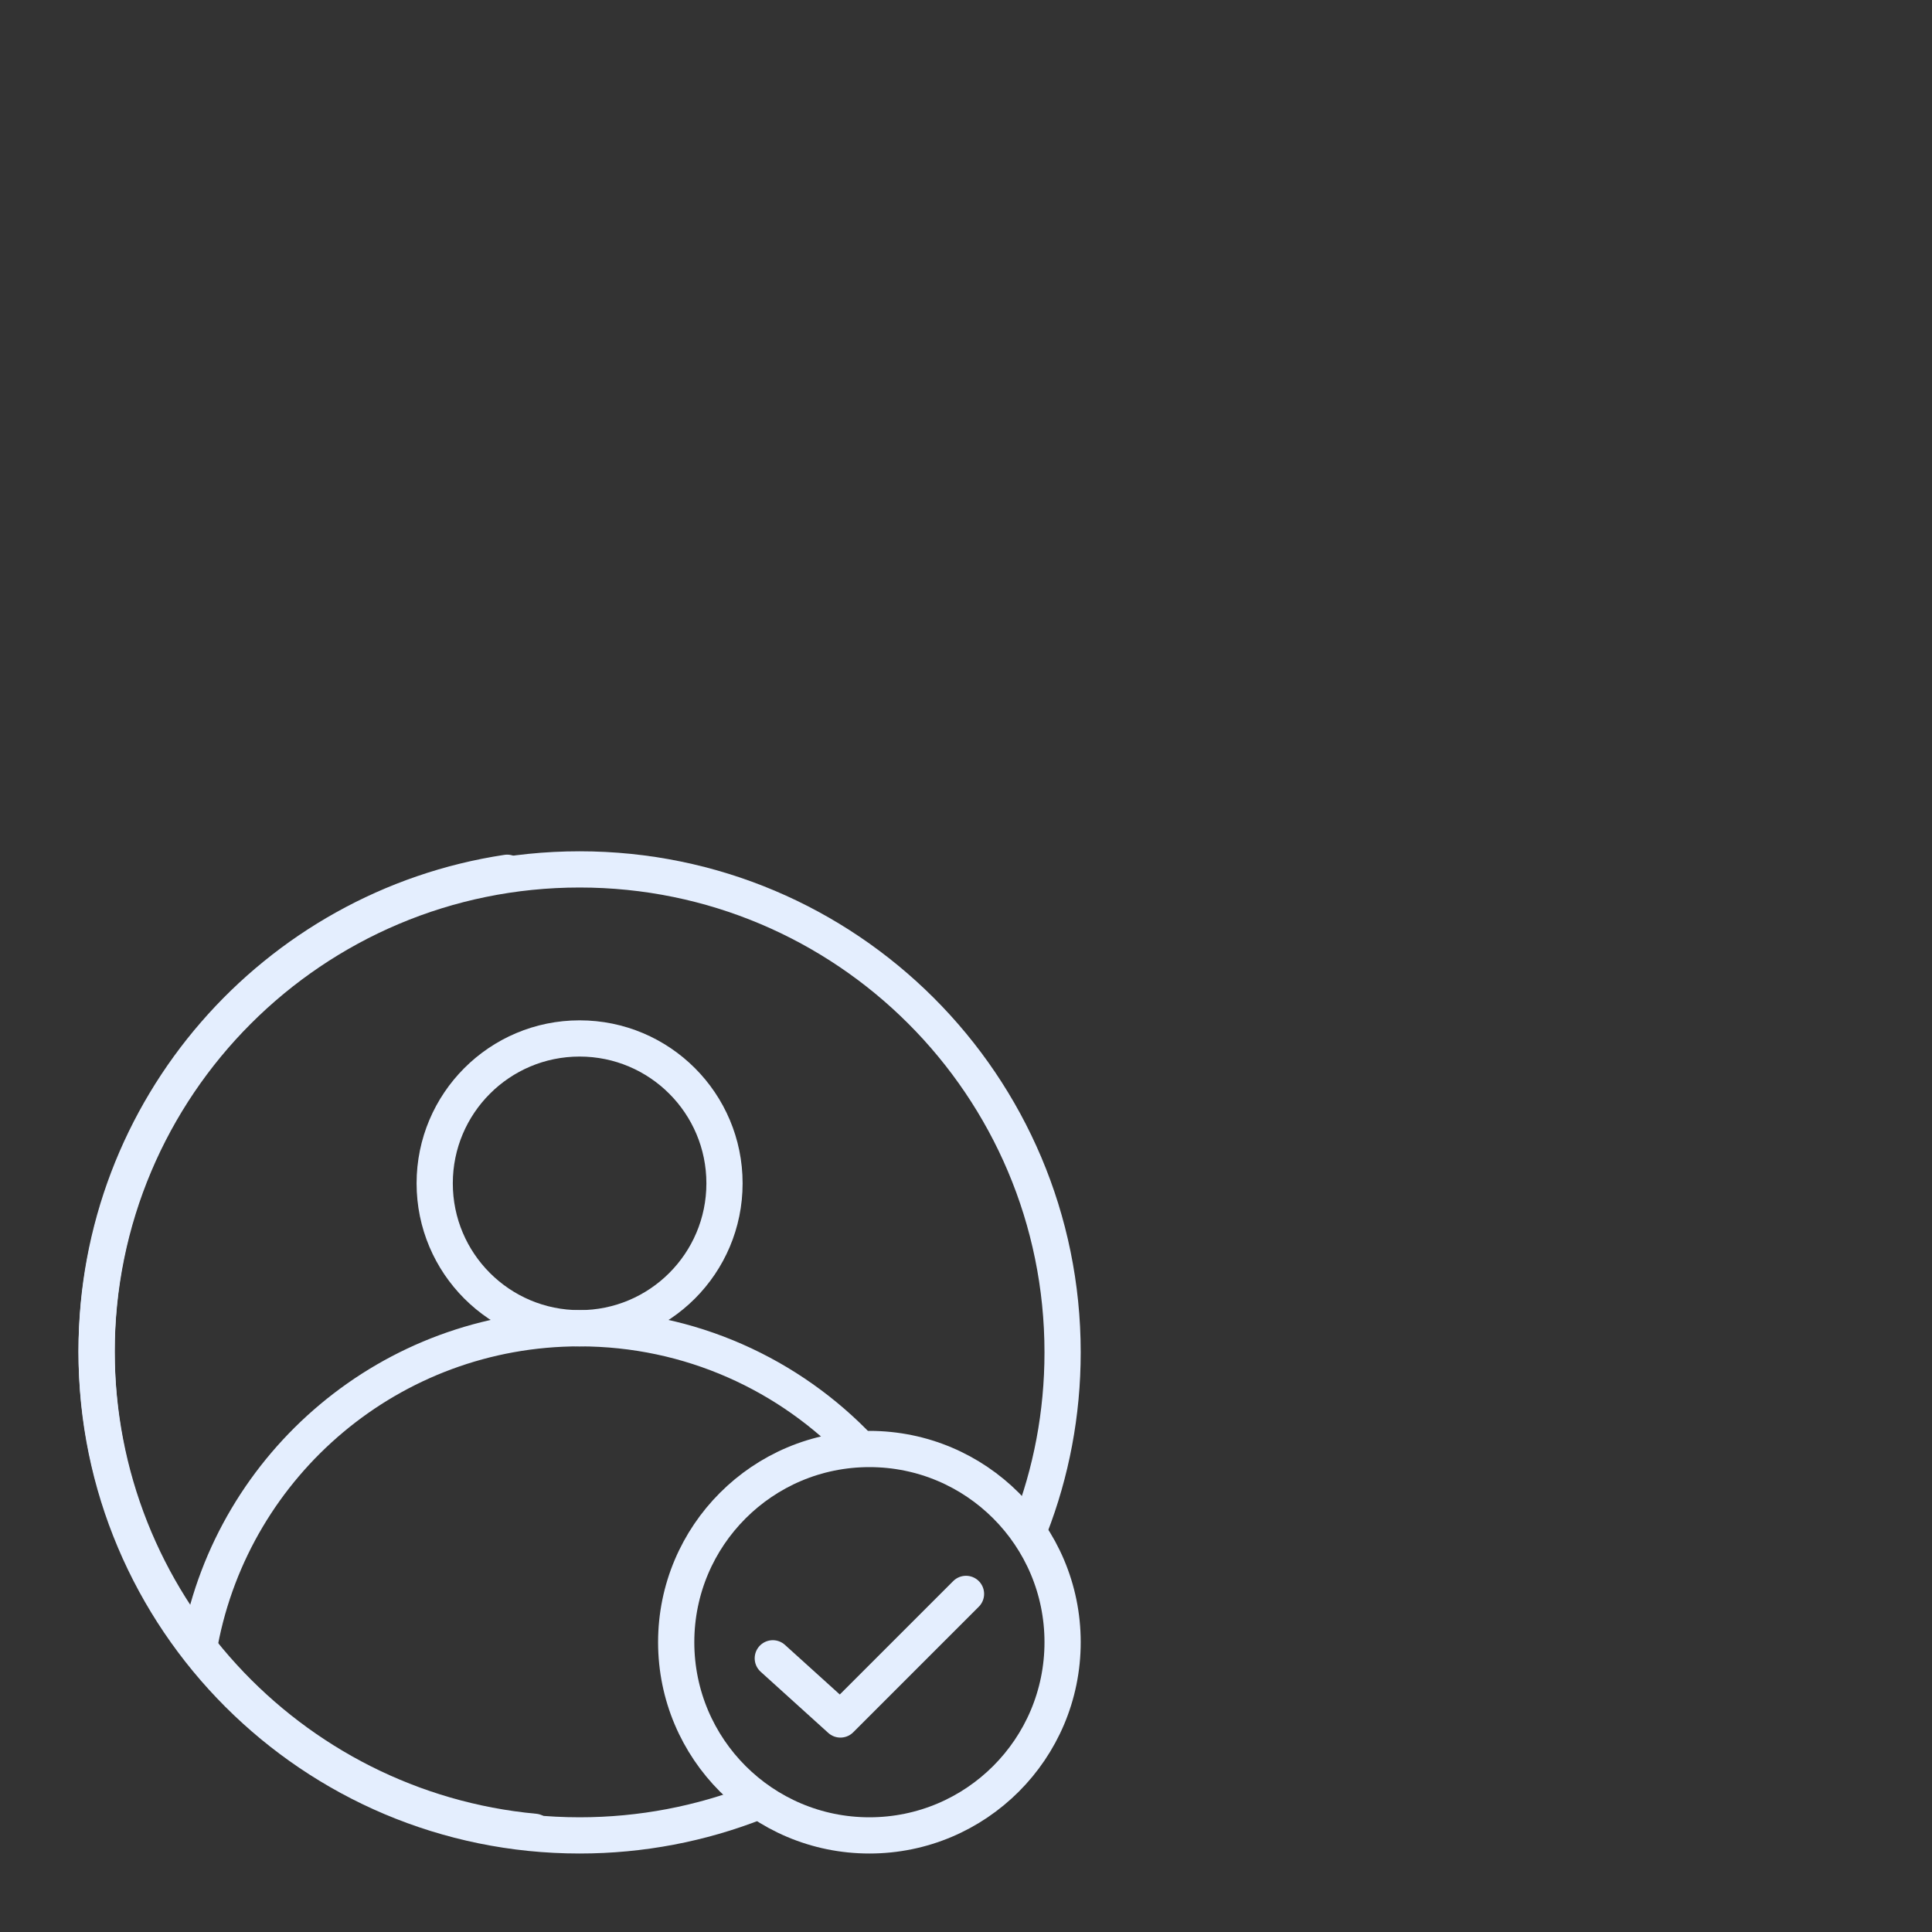
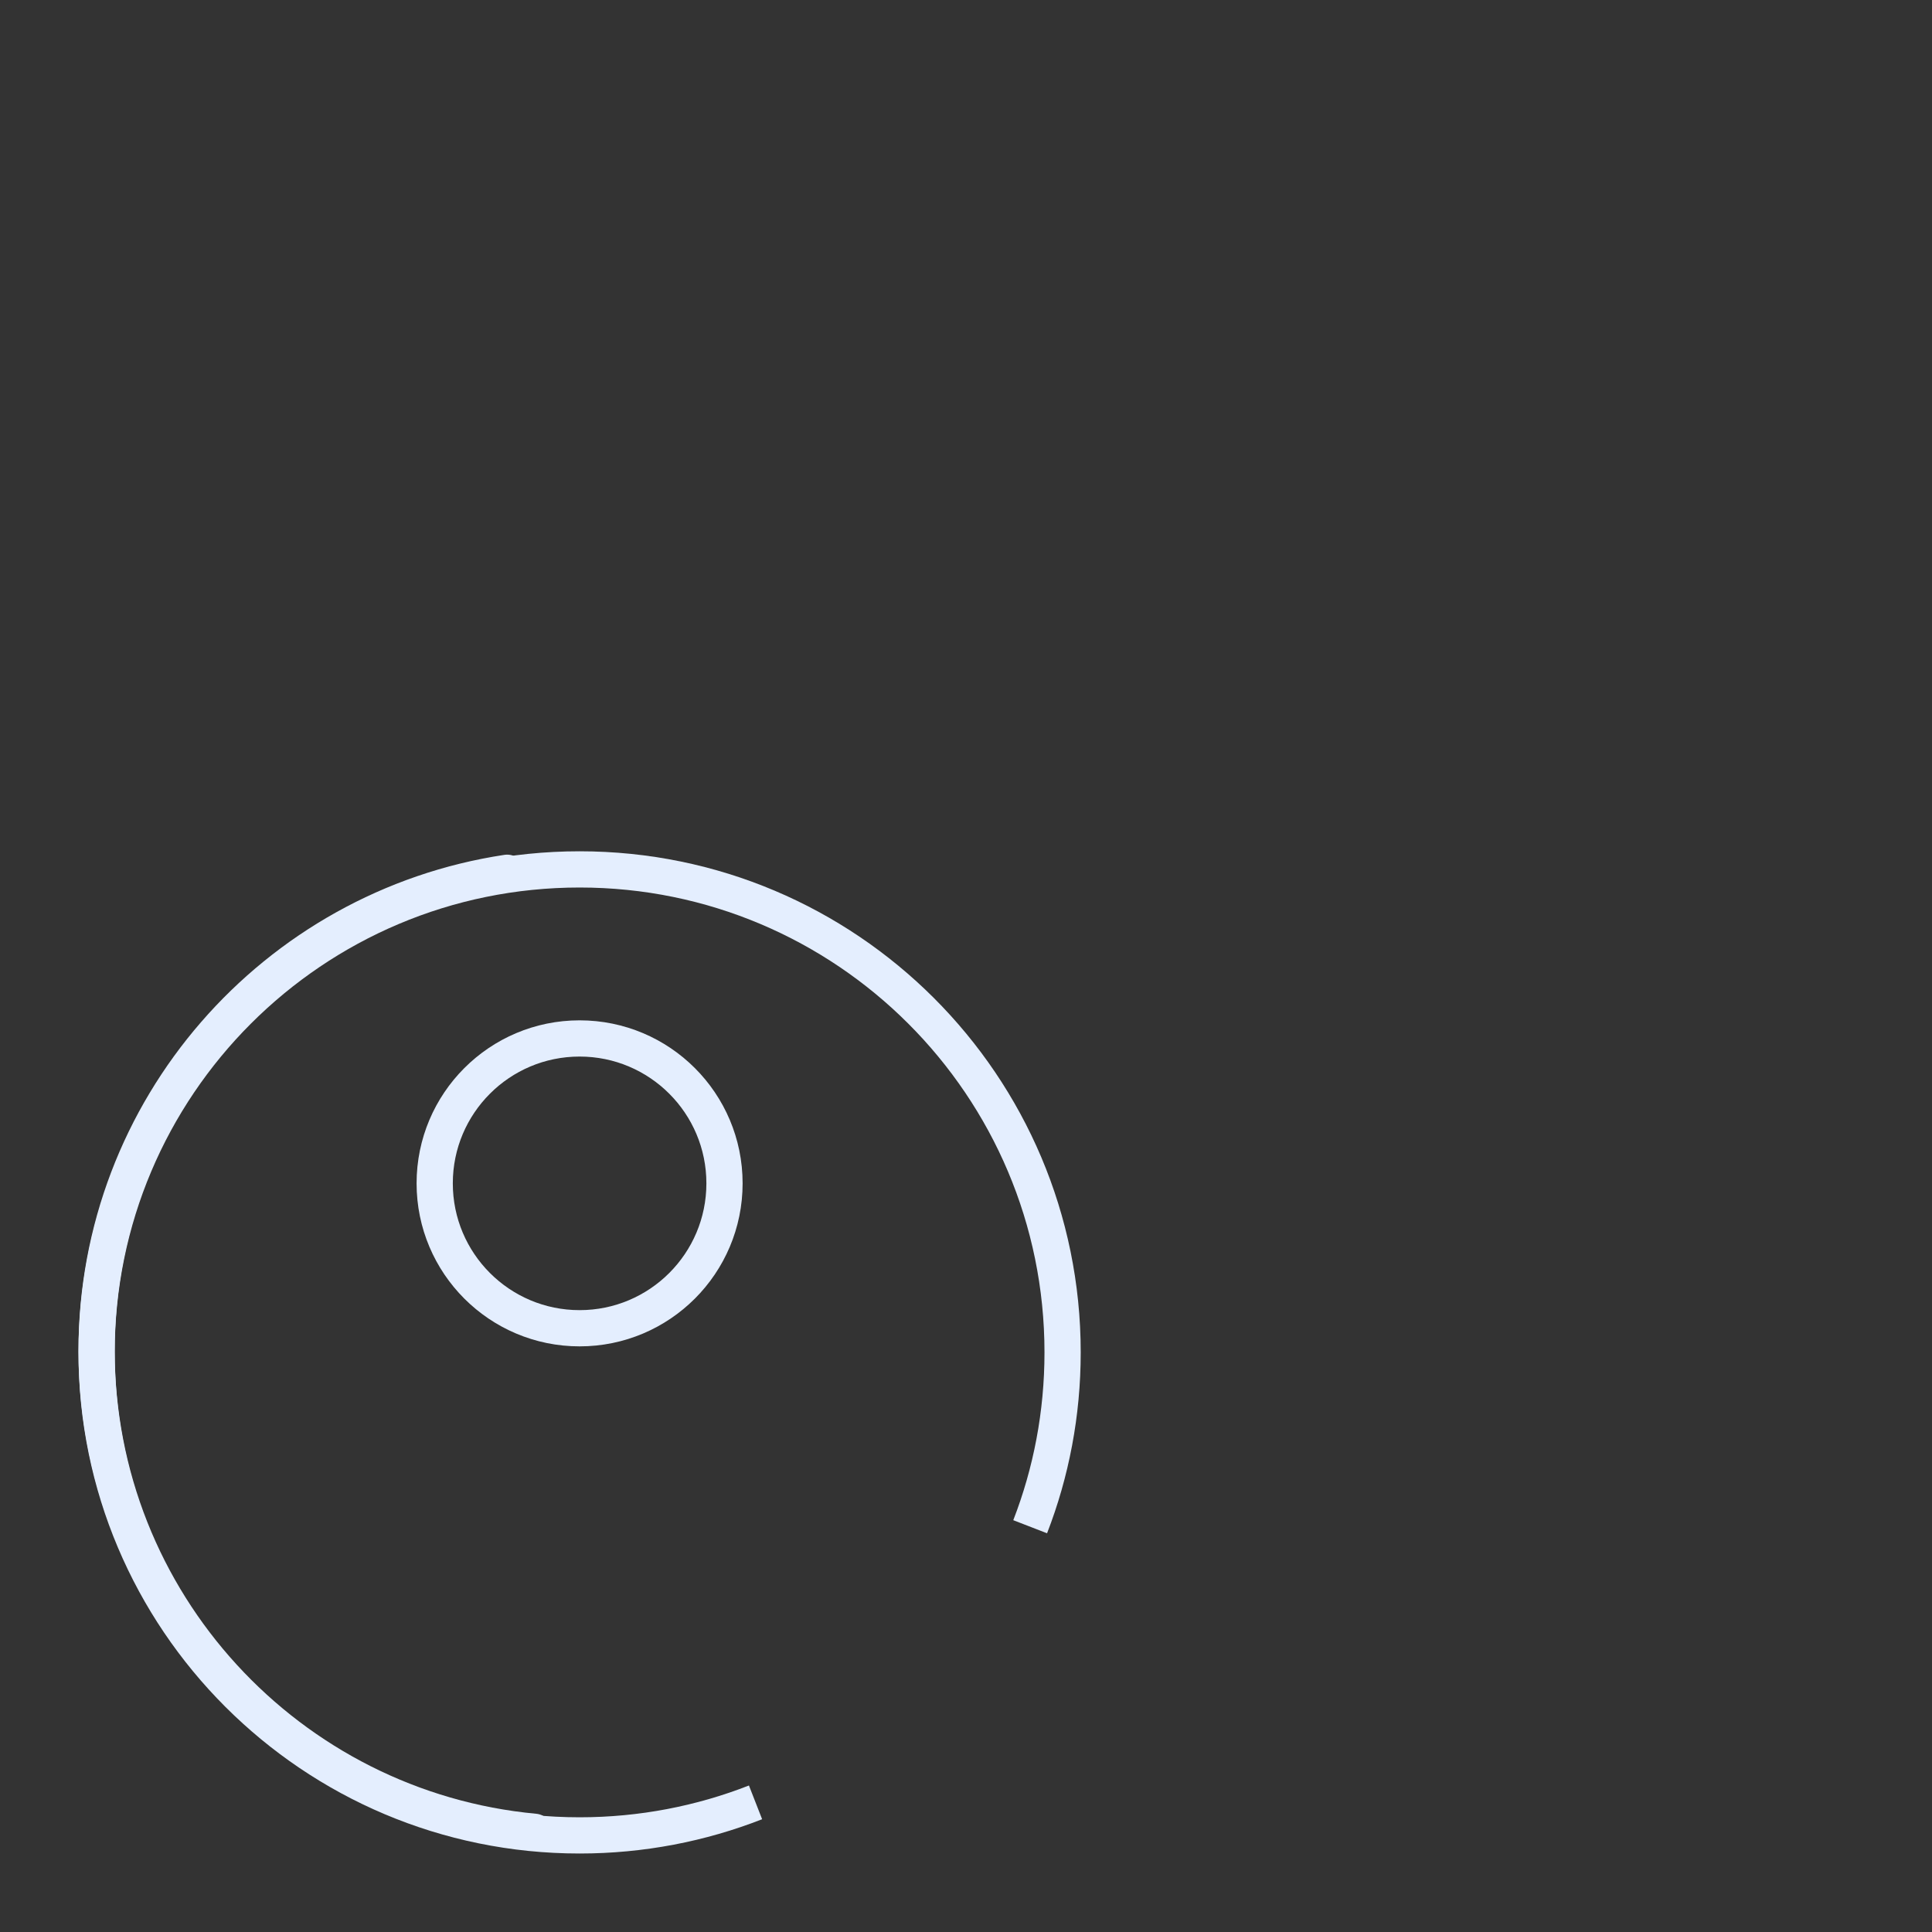
<svg xmlns="http://www.w3.org/2000/svg" width="80" height="80" viewBox="0 0 80 80" fill="none">
  <rect x="0" y="0" width="80" height="80" fill="#333333" stroke="none" />
  <path d="M42.657 63.219C43.525 60.98 44 58.545 44 56C44 44.954 35.046 36 24 36C12.954 36 4 44.954 4 56C4 67.046 12.954 76 24 76C26.57 76 29.027 75.515 31.285 74.632" stroke="#E4EEFE" stroke-width="1.5" />
  <circle cx="24" cy="49" r="6" stroke="#E4EEFE" stroke-width="1.5" />
-   <path d="M8.281 68C9.685 60.597 16.189 55 24 55C28.576 55 32.703 56.921 35.619 60" stroke="#E4EEFE" stroke-width="1.5" />
  <path d="M22.136 75.851C11.963 74.905 4 66.345 4 55.926C4 45.897 11.376 37.591 21 36.139" stroke="#E4EEFE" stroke-width="1.5" stroke-linecap="round" stroke-linejoin="round" />
-   <circle cx="36" cy="68" r="8" stroke="#E4EEFE" stroke-width="1.5" />
-   <path d="M32 68.667L34.8 71.2L40 66" stroke="#E4EEFE" stroke-width="1.5" stroke-linecap="round" stroke-linejoin="round" />
</svg>